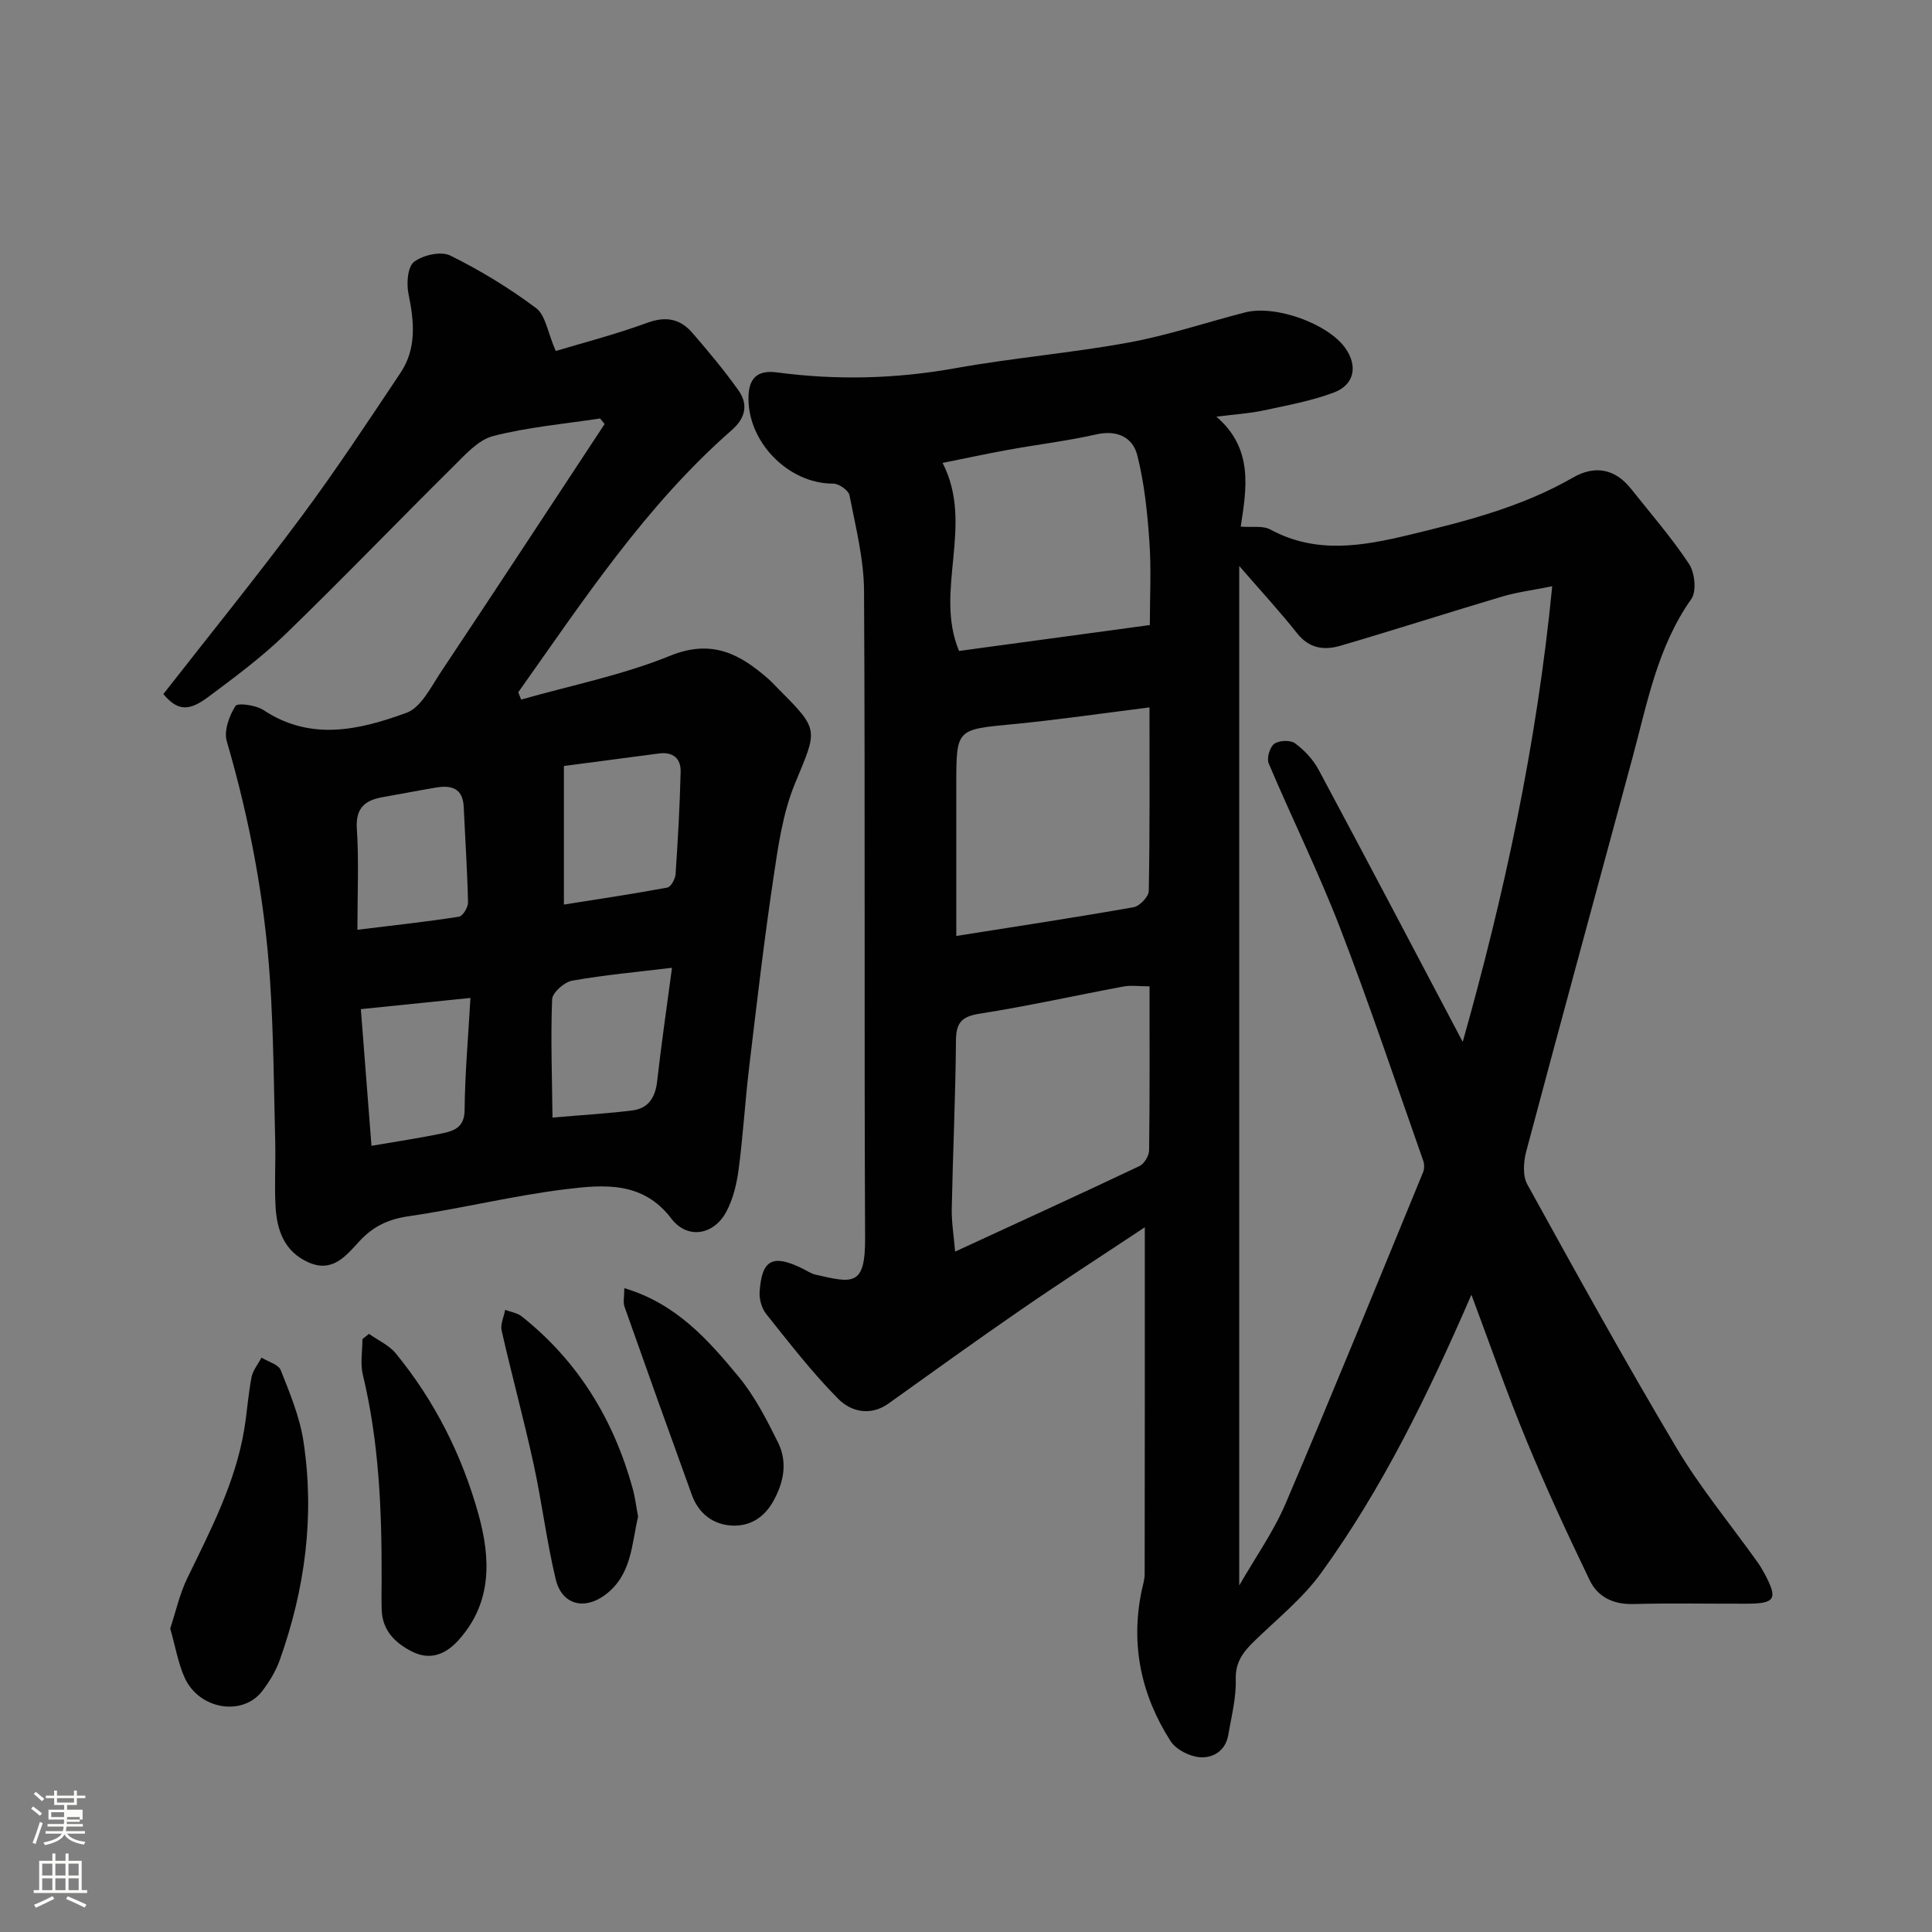
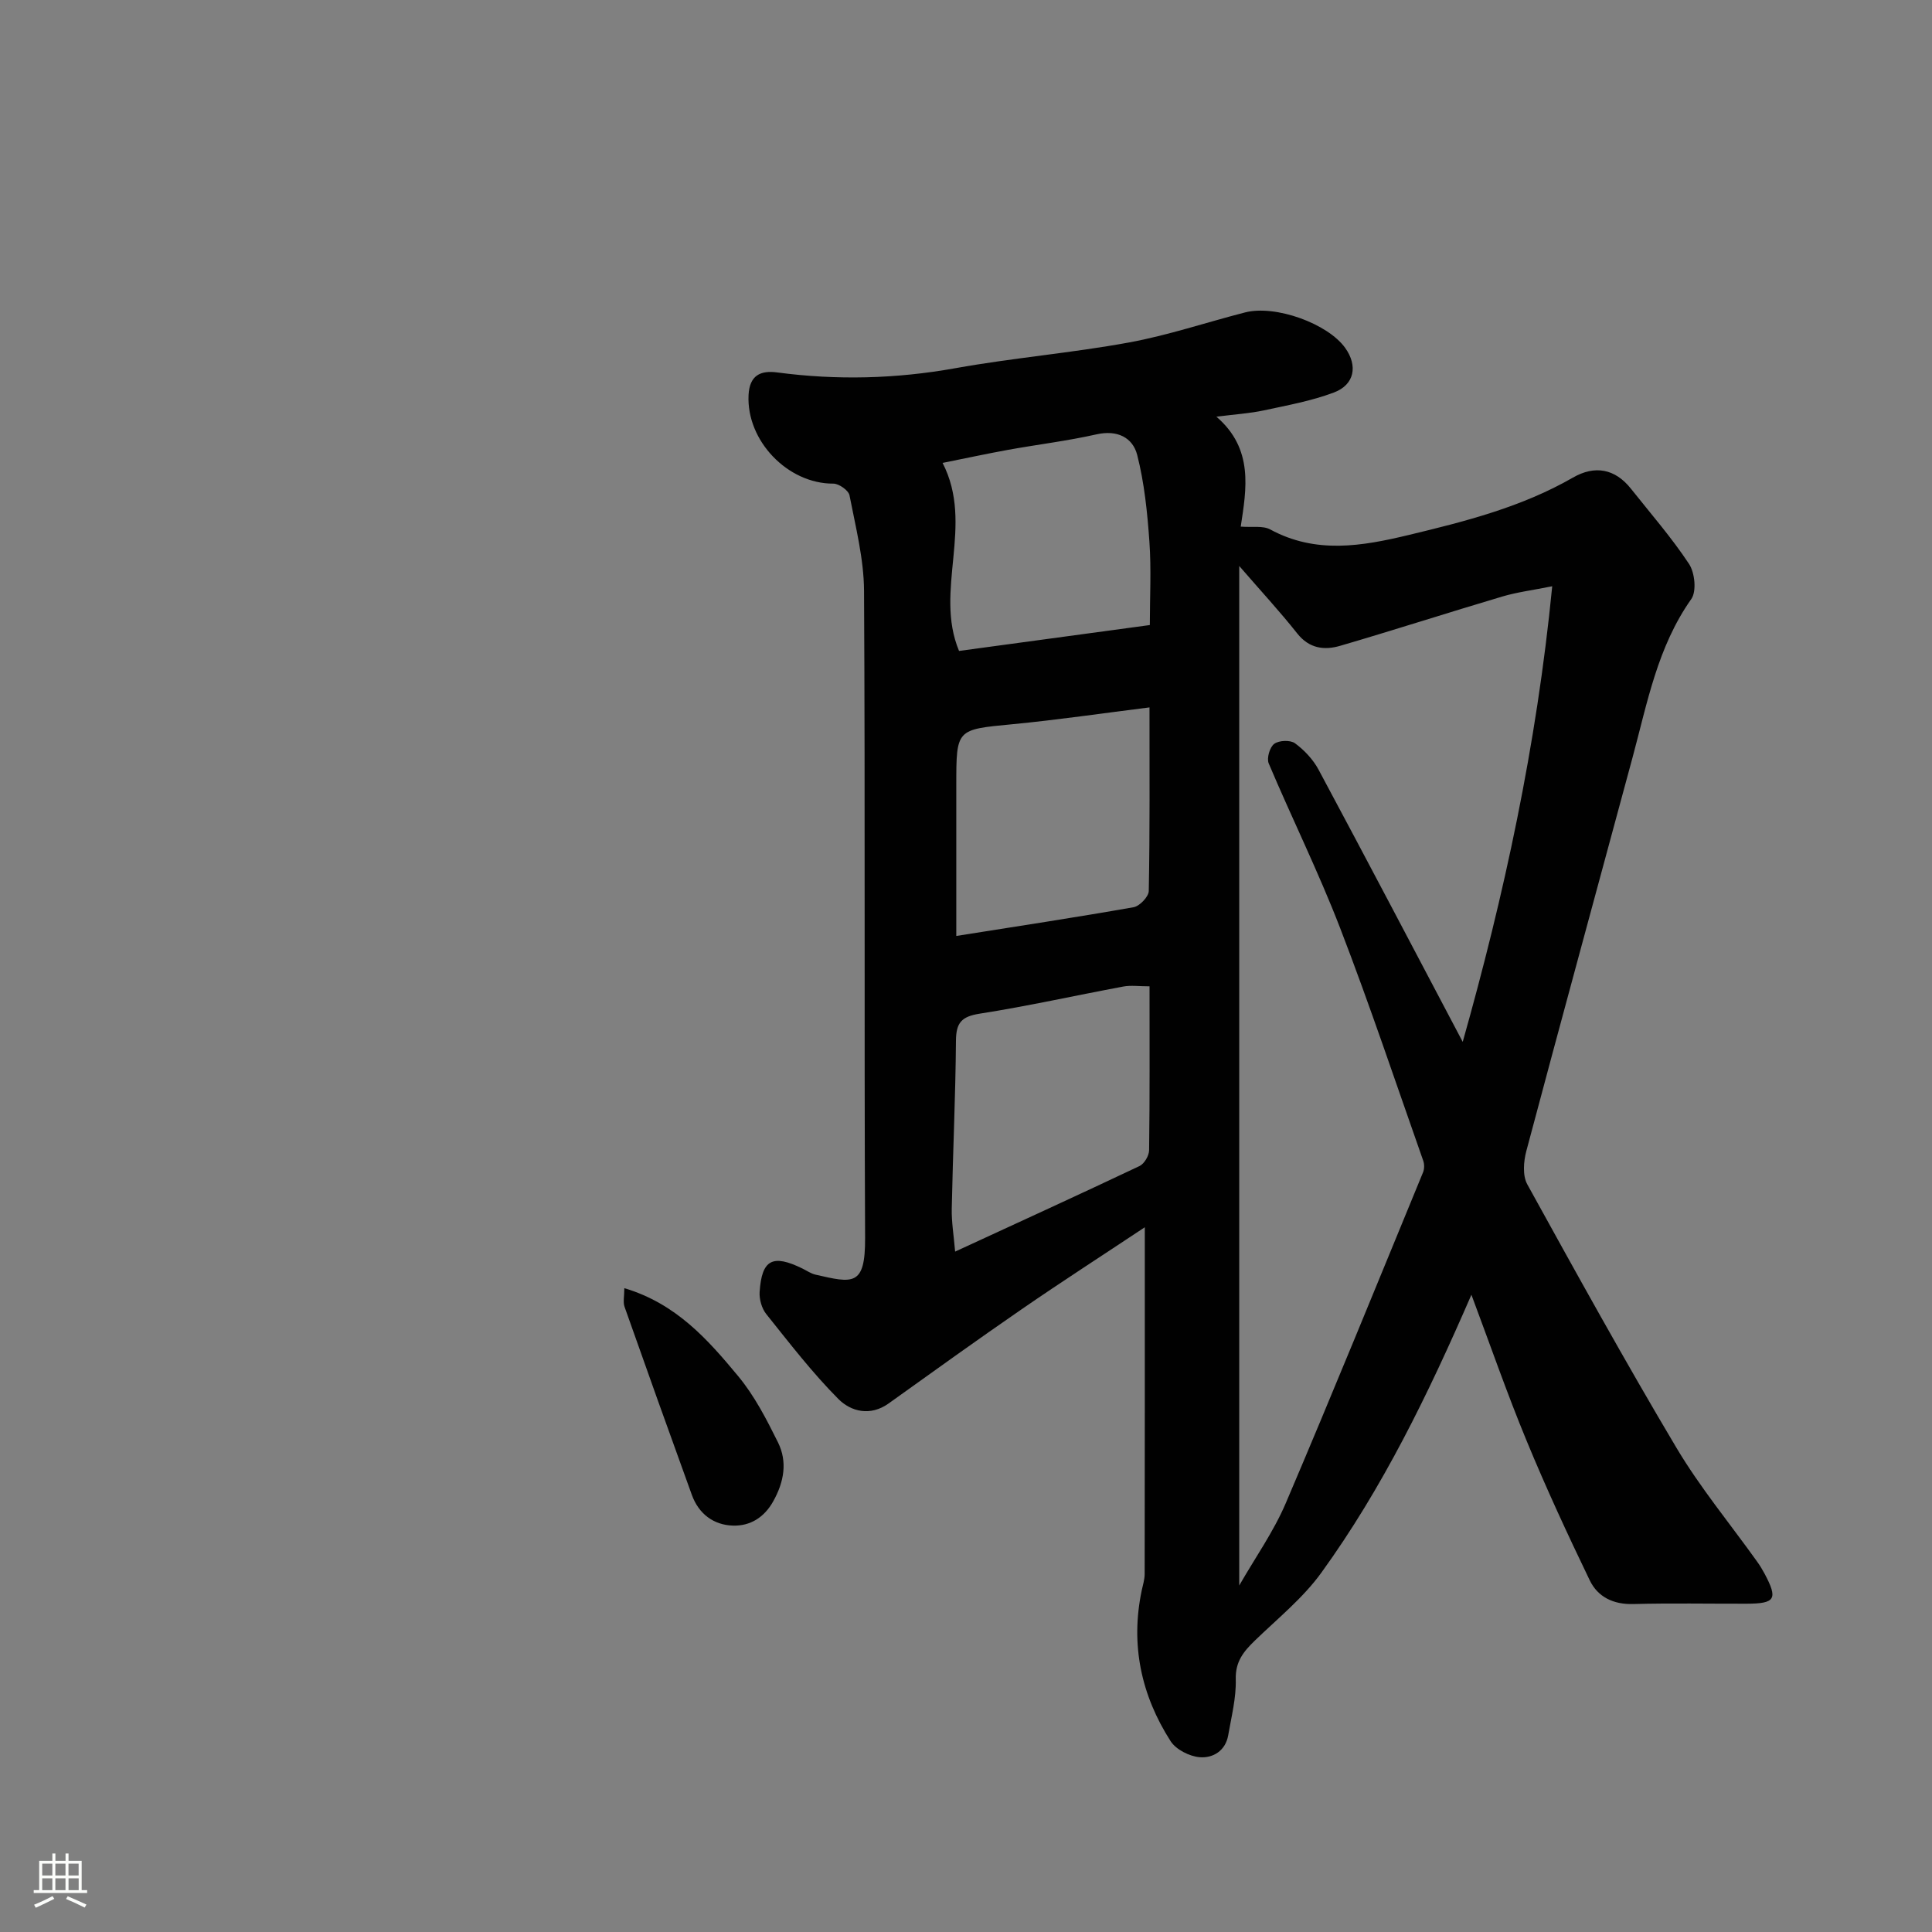
<svg xmlns="http://www.w3.org/2000/svg" enable-background="new 0 0 400 400" viewBox="0 0 400 400">
  <rect x="0" y="0" width="400" height="400" fill="#808080" stroke="none" />
-   <path d="m6.44 374.46.42-.45c.65.47 1.27.95 1.85 1.44l-.45.49c-.65-.56-1.25-1.06-1.82-1.48m.93 7.33-.63-.26c.55-1.36 1.05-2.8 1.52-4.33.19.1.38.19.59.27-.46 1.29-.95 2.73-1.48 4.32m-.38-10.38.44-.42c.43.34 1.01.82 1.74 1.44l-.49.49c-.53-.51-1.09-1.01-1.69-1.51m2.5.35h1.72v-1.04h.59v1.04h3.52v-1.04h.59v1.04h1.75v.53h-1.75v1.42h-2.03v.97h3.22v2.03h-3.24c0 .35-.01.66-.03.93h3.32v.53h-3.37c-.03.27-.08.58-.15.94h3.96v.53h-3.71c.67.92 1.93 1.48 3.79 1.68-.13.24-.23.44-.29.59-2.13-.38-3.48-1.08-4.04-2.12-.43.97-1.77 1.72-4.03 2.23-.09-.19-.2-.37-.33-.55 2.1-.42 3.37-1.03 3.81-1.83h-3.36v-.53h3.58c.08-.29.13-.61.16-.94h-3.33v-.53h3.39c.02-.27.04-.58.04-.93h-3.23v-2.03h3.25v-.97h-2.07v-1.42h-1.73zm1.12 3.44v1h2.65c.01-.3.02-.44.01-.4v-.25-.35zm1.19-2h3.52v-.91h-3.52zm4.71 3h-2.63v.59c0 .15-.01.28-.01.4h2.64v-1.99z" fill="#fbfcfa" />
  <path d="m13.56 383.74h.63v1.52h2.72v6.07h1.13v.6h-11.06v-.6h1.13v-6.07h2.73v-1.52h.63v1.52h2.1v-1.52zm-2.69 8.83.38.56c-1.24.63-2.53 1.25-3.85 1.85-.1-.21-.21-.42-.34-.63 1.36-.55 2.63-1.15 3.81-1.78m-2.13-4.27h2.1v-2.45h-2.1zm0 3.04h2.1v-2.46h-2.1zm2.72-3.04h2.1v-2.45h-2.1zm0 3.04h2.1v-2.46h-2.1zm6.07 3.6c-1.41-.71-2.7-1.3-3.86-1.78l.35-.56c1.45.62 2.75 1.19 3.88 1.72zm-1.25-9.09h-2.1v2.45h2.1zm-2.09 5.49h2.1v-2.46h-2.1z" fill="#fbfcfa" />
  <g fill="#010101">
    <path d="m304.64 268.06c-8.96 20.64-18.39 40.02-31.07 57.55-3.8 5.26-9.05 9.49-13.76 14.05-2.32 2.25-4.06 4.33-3.96 8.02.11 3.84-.9 7.73-1.56 11.57-.56 3.26-3.19 4.8-5.94 4.56-2.12-.19-4.88-1.59-5.99-3.32-6.1-9.53-8.34-19.97-5.98-31.2.24-1.12.6-2.25.61-3.37.04-23.66.03-47.32.03-71.83-8.82 5.86-17.23 11.28-25.46 16.95-9.28 6.39-18.42 12.97-27.58 19.53-3.79 2.71-7.79 1.69-10.39-.91-5.41-5.44-10.13-11.58-14.94-17.59-.93-1.16-1.47-3.05-1.38-4.56.44-6.75 2.69-7.91 8.89-4.86.88.43 1.73 1.03 2.67 1.25 7.75 1.77 10.33 2.5 10.28-7.61-.21-44.66.03-89.31-.22-133.97-.04-6.6-1.74-13.22-3.01-19.77-.2-1.02-2.19-2.43-3.35-2.42-9.44.04-18.01-8.87-17.55-18.33.2-4.08 2.46-5.16 5.94-4.69 12.35 1.64 24.58 1.33 36.89-.88 11.9-2.14 24.01-3.14 35.91-5.32 8.13-1.49 16.04-4.17 24.07-6.23 6.29-1.61 17.12 2.31 20.73 7.37 2.62 3.67 1.94 7.59-2.34 9.21-4.67 1.76-9.67 2.66-14.58 3.72-2.86.61-5.82.79-9.76 1.29 7.78 6.67 6.21 15.02 5.04 22.76 2.37.19 4.58-.24 6.11.59 9.44 5.12 18.98 3.47 28.68 1.14 11.74-2.82 23.39-5.78 33.99-11.88 4.5-2.59 8.71-1.88 12.04 2.34 4.07 5.13 8.4 10.09 12 15.54 1.2 1.82 1.59 5.68.46 7.27-7 9.91-9.1 21.48-12.15 32.77-7.33 27.17-14.76 54.31-22 81.51-.58 2.17-.8 5.09.2 6.9 10.09 18.29 20.2 36.59 30.88 54.54 4.91 8.25 11.1 15.72 16.7 23.56.57.79 1.08 1.63 1.54 2.49 2.8 5.26 2.25 6.21-3.69 6.23-7.83.02-15.67-.14-23.49.07-4.13.11-7.34-1.46-9.01-4.91-4.59-9.52-9.04-19.12-13.07-28.89-4.05-9.79-7.51-19.77-11.43-30.24zm16.73-146.68c-4.1.82-7.28 1.22-10.32 2.12-11.22 3.33-22.36 6.93-33.59 10.21-3.28.96-6.4.57-8.88-2.56-3.59-4.54-7.53-8.79-12.01-13.97v211.08c3.31-5.77 7.1-11.12 9.62-17.01 9.71-22.75 19.02-45.67 28.44-68.54.28-.68.29-1.65.05-2.35-5.68-16.11-11.09-32.32-17.23-48.24-4.45-11.54-9.96-22.67-14.78-34.07-.45-1.07.22-3.37 1.15-4.05.99-.73 3.34-.82 4.3-.11 1.93 1.42 3.75 3.36 4.88 5.47 10.1 18.84 20.03 37.77 29.84 56.35 8.53-30.21 15.3-61.31 18.53-94.33zm-83.37 82.83c-2.18 0-3.85-.25-5.42.04-9.92 1.85-19.79 4.06-29.75 5.62-3.75.59-4.88 1.87-4.91 5.59-.09 11.59-.64 23.17-.87 34.76-.06 2.79.42 5.59.7 8.91 13.35-6.16 25.8-11.85 38.17-17.71.99-.47 1.98-2.15 1.99-3.28.15-11.14.09-22.28.09-33.93zm-.01-57.75c-9.7 1.21-19.05 2.59-28.45 3.49-11.53 1.11-11.55.94-11.55 12.57v31.26c12.61-2 24.69-3.83 36.71-5.95 1.25-.22 3.12-2.18 3.14-3.36.24-12.63.15-25.27.15-38.01zm-39.43-11.69c13.22-1.79 26.12-3.55 39.5-5.36 0-5.72.32-11.53-.09-17.28-.42-6.01-1.04-12.11-2.52-17.92-.93-3.64-4.14-5.25-8.44-4.28-6.03 1.36-12.19 2.1-18.27 3.2-4.53.82-9.03 1.8-13.59 2.71 6.64 12.89-1.82 26.4 3.41 38.93z" />
-     <path d="m124.24 86.64c-7.39 1.13-14.91 1.78-22.12 3.63-3.11.8-5.81 3.87-8.28 6.32-11.65 11.53-23.01 23.36-34.79 34.76-4.93 4.77-10.51 8.91-16.03 13.02-4.06 3.02-6.36 2.71-9.2-.67 9.5-12.16 19.28-24.23 28.54-36.68 7.2-9.68 13.85-19.78 20.56-29.83 3.38-5.06 2.83-10.65 1.65-16.37-.44-2.13-.18-5.57 1.15-6.6 1.83-1.41 5.57-2.26 7.49-1.32 6.22 3.07 12.23 6.74 17.78 10.89 1.96 1.46 2.38 4.99 4.07 8.88 5.35-1.61 12.29-3.4 18.99-5.85 3.87-1.42 6.81-.78 9.29 2.09 3.32 3.84 6.59 7.75 9.53 11.88 2.09 2.93 1.5 5.74-1.37 8.26-17.81 15.6-30.68 35.2-44.2 54.28.2.5.4 1.01.6 1.51 10.31-2.94 20.96-5.05 30.84-9.07 8.64-3.51 14.44-.39 20.36 4.81.75.66 1.42 1.41 2.12 2.12 8.51 8.51 8.01 8.3 3.37 19.52-2.56 6.2-3.51 13.17-4.51 19.89-1.93 12.95-3.44 25.97-4.99 38.97-.84 7.01-1.24 14.07-2.17 21.07-.4 3.01-1.15 6.16-2.58 8.79-2.64 4.85-8.08 5.66-11.36 1.34-5.86-7.72-13.93-7.03-21.67-6.09-10.99 1.33-21.8 4.04-32.77 5.63-4.21.61-7.37 2.15-10.16 5.2-2.77 3.01-5.54 6.53-10.49 4.35-5.01-2.21-6.57-6.65-6.84-11.59-.25-4.48.04-9-.07-13.49-.28-11.1-.34-22.22-1.07-33.29-1.11-16.83-4.22-33.32-8.96-49.54-.63-2.15.51-5.25 1.79-7.29.45-.71 4.26-.19 5.82.85 9.81 6.5 19.9 4.1 29.6.56 3.01-1.1 5.07-5.36 7.13-8.45 11.37-17.07 22.61-34.22 33.89-51.34-.31-.38-.63-.76-.94-1.15zm-7.49 71.95v28.69c7.7-1.22 14.58-2.24 21.42-3.52.74-.14 1.63-1.78 1.7-2.77.48-7.08.88-14.16 1.05-21.25.06-2.7-1.59-4.13-4.49-3.74-6.58.88-13.17 1.73-19.68 2.59zm22.38 41.78c-7.2.87-13.99 1.48-20.68 2.67-1.62.29-4.09 2.47-4.14 3.86-.31 7.96-.02 15.95.08 24.48 6.49-.56 11.57-.84 16.61-1.49 3.26-.43 4.68-2.71 5.05-5.98.84-7.46 1.92-14.89 3.08-23.54zm-65.13-7.87c8.13-1 14.61-1.7 21.04-2.71.79-.12 1.88-1.95 1.86-2.97-.15-6.58-.59-13.16-.89-19.74-.17-3.87-2.52-4.56-5.71-4.03-3.69.62-7.37 1.34-11.06 1.99-3.7.65-5.64 2.24-5.36 6.57.44 6.55.12 13.14.12 20.89zm2.91 44.73c5.55-.96 10.22-1.64 14.83-2.62 2.38-.51 4.42-1.3 4.45-4.75.07-7.5.74-15 1.21-23.25-8.13.83-15.18 1.55-22.69 2.32.76 9.75 1.46 18.7 2.2 28.3z" />
-     <path d="m35.24 337.17c1.15-3.46 1.94-7.14 3.54-10.43 4.84-9.97 9.98-19.8 11.8-30.89.58-3.55.81-7.16 1.49-10.69.28-1.44 1.36-2.73 2.07-4.08 1.37.85 3.51 1.4 3.99 2.61 1.89 4.78 3.92 9.65 4.69 14.68 2.37 15.48.34 30.64-4.91 45.36-.81 2.26-2.13 4.43-3.59 6.35-4.04 5.33-13.04 3.9-16.07-2.69-1.38-3.04-1.93-6.47-3.01-10.22z" />
-     <path d="m76.39 276.16c1.89 1.34 4.18 2.36 5.59 4.09 8.06 9.86 13.7 21.08 17.09 33.3 2.54 9.17 2.85 18.3-4.18 26.07-2.64 2.92-5.86 4.2-9.58 2.32-3.5-1.77-6.17-4.38-6.29-8.69-.06-2.16-.02-4.33-.01-6.49.04-14.17-.54-28.27-3.89-42.14-.56-2.33-.08-4.91-.08-7.38.44-.37.89-.73 1.35-1.08z" />
-     <path d="m132.11 314c-1.35 5.72-1.29 12.05-6.8 16.19-4.31 3.23-8.99 2.09-10.26-3.24-1.89-7.9-2.86-16.01-4.6-23.95-2.01-9.21-4.5-18.31-6.59-27.5-.3-1.31.46-2.87.73-4.31 1.15.44 2.51.63 3.43 1.36 11.65 9.25 19.01 21.32 22.95 35.56.52 1.87.75 3.83 1.14 5.89z" />
+     <path d="m76.39 276.16z" />
    <path d="m129.26 266.7c10.75 3.2 17.32 10.68 23.59 18.24 3.36 4.05 5.86 8.92 8.22 13.68 2 4.04 1.26 8.19-.97 12.19-1.89 3.4-4.81 5.15-8.33 5.05-3.99-.11-7.09-2.4-8.52-6.33-4.7-12.97-9.35-25.95-13.94-38.96-.35-.98-.05-2.19-.05-3.87z" />
  </g>
</svg>